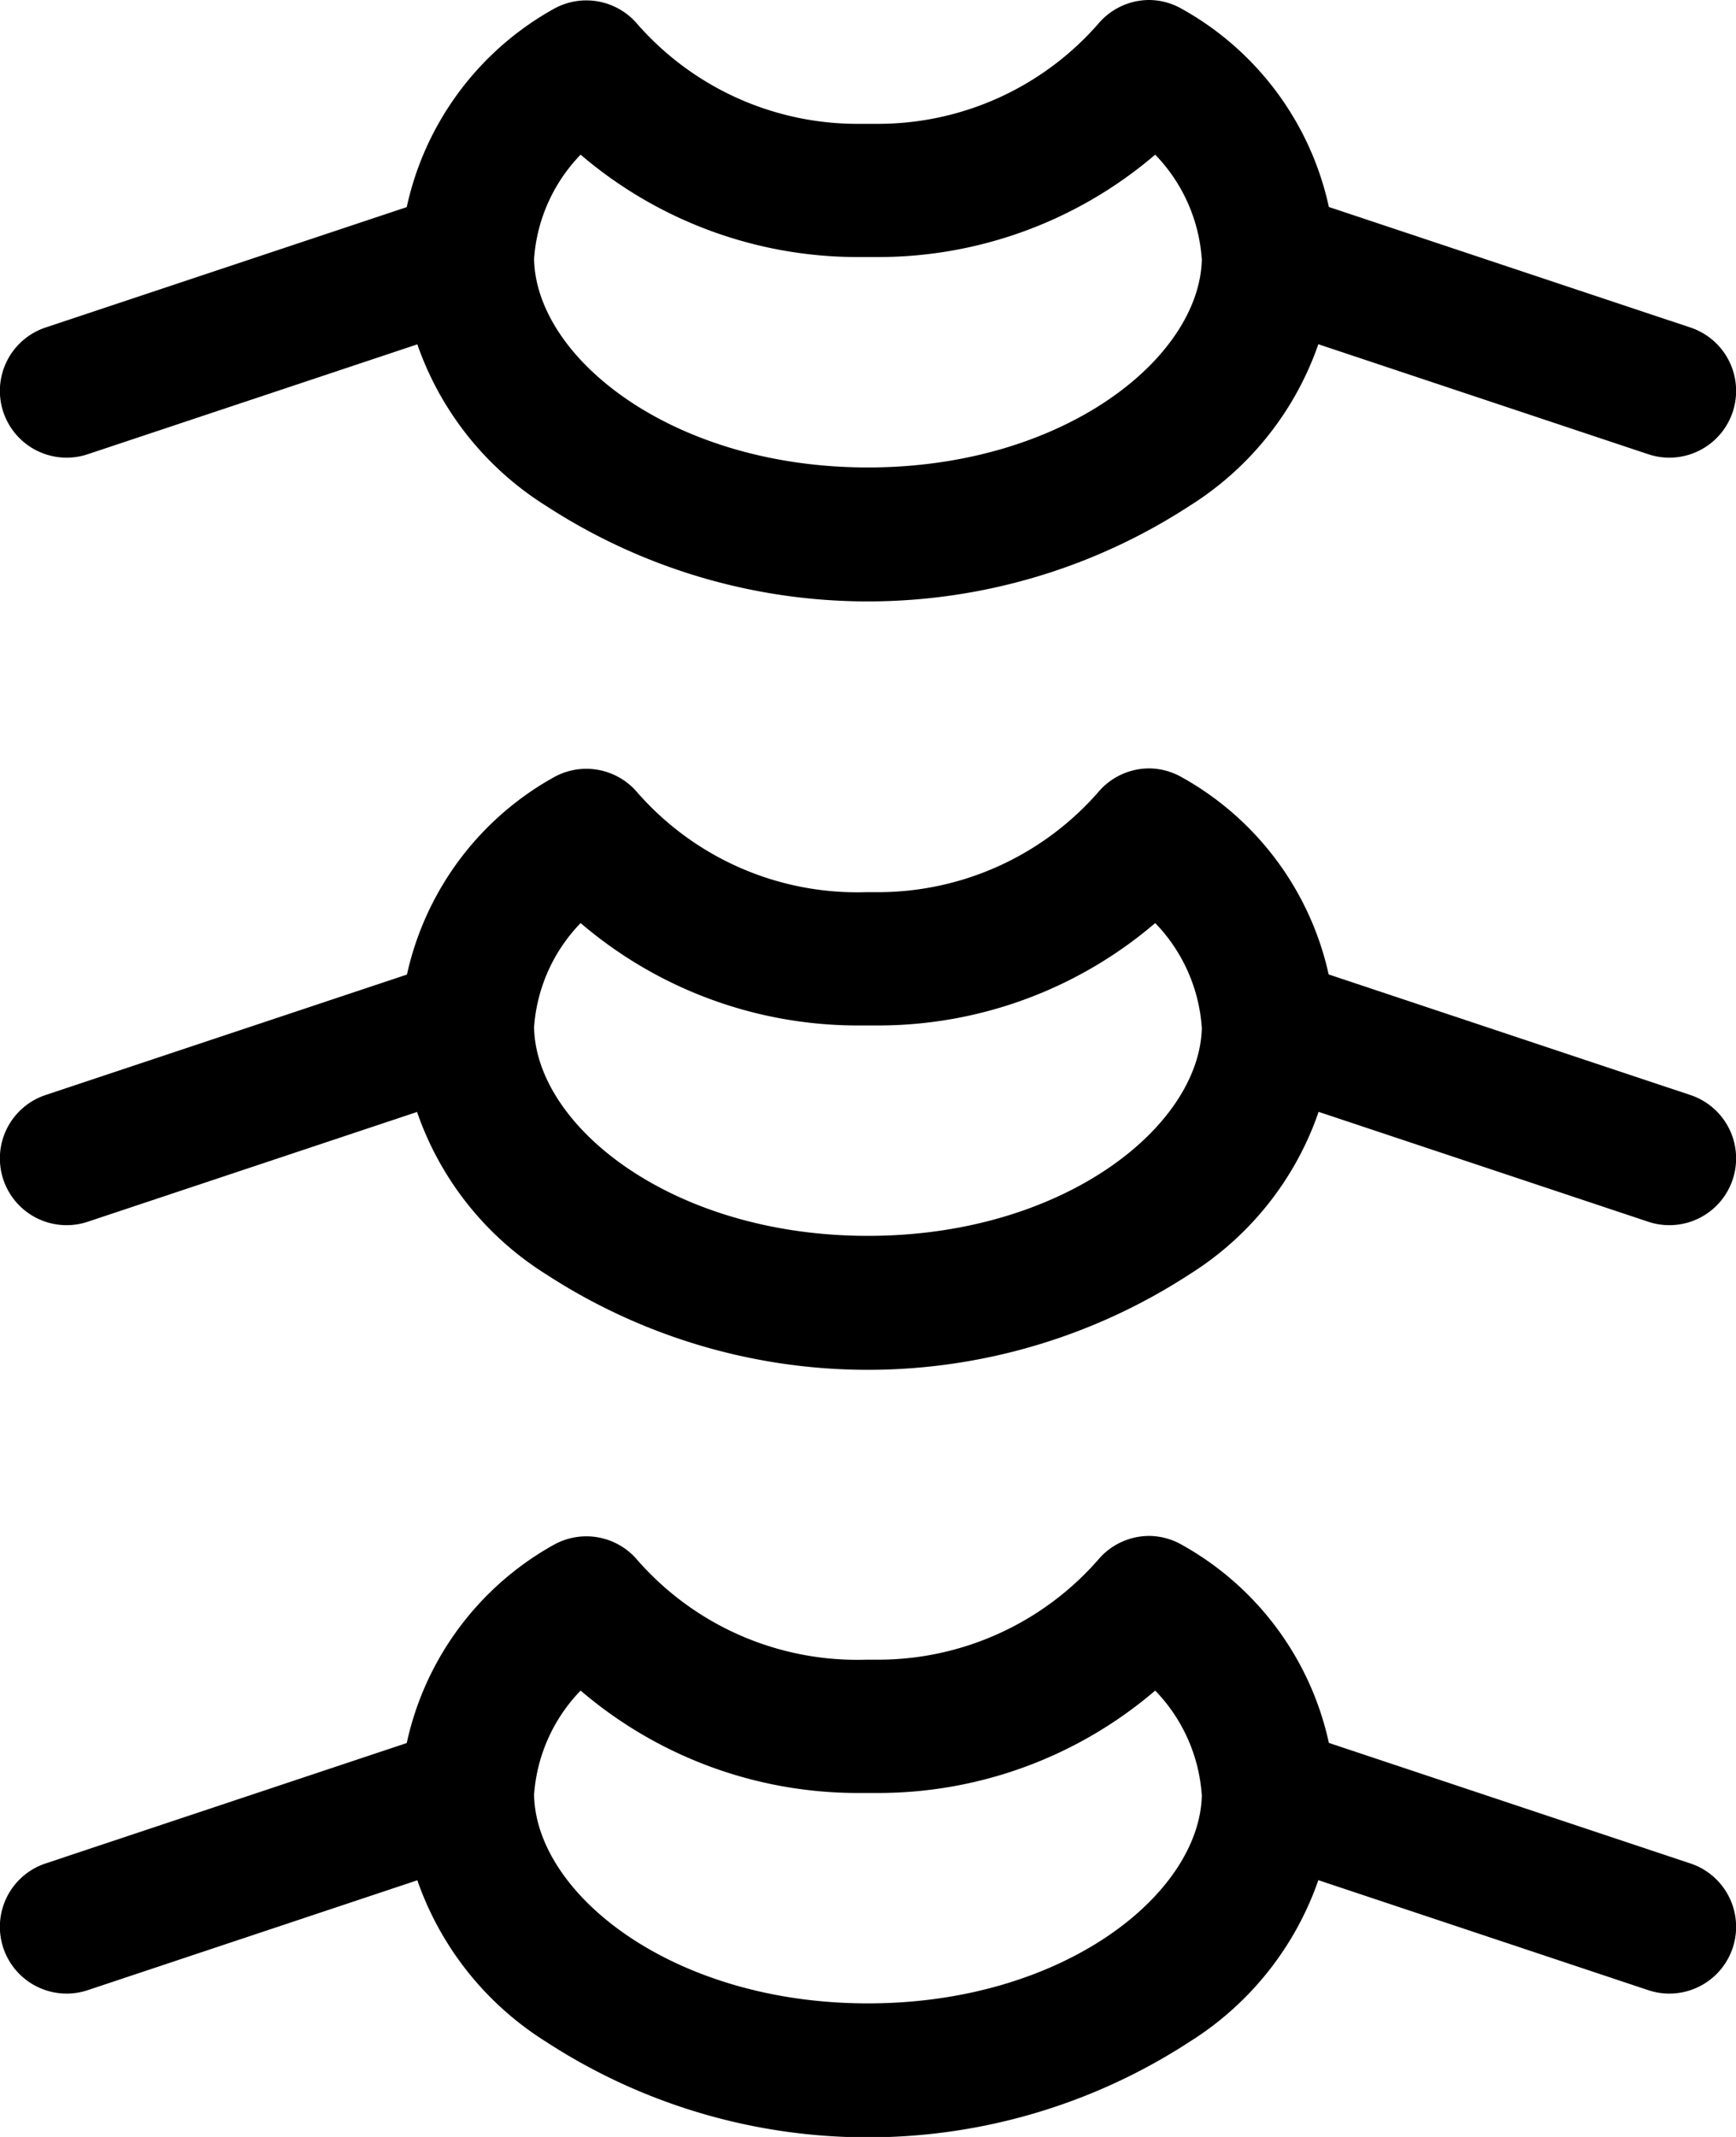
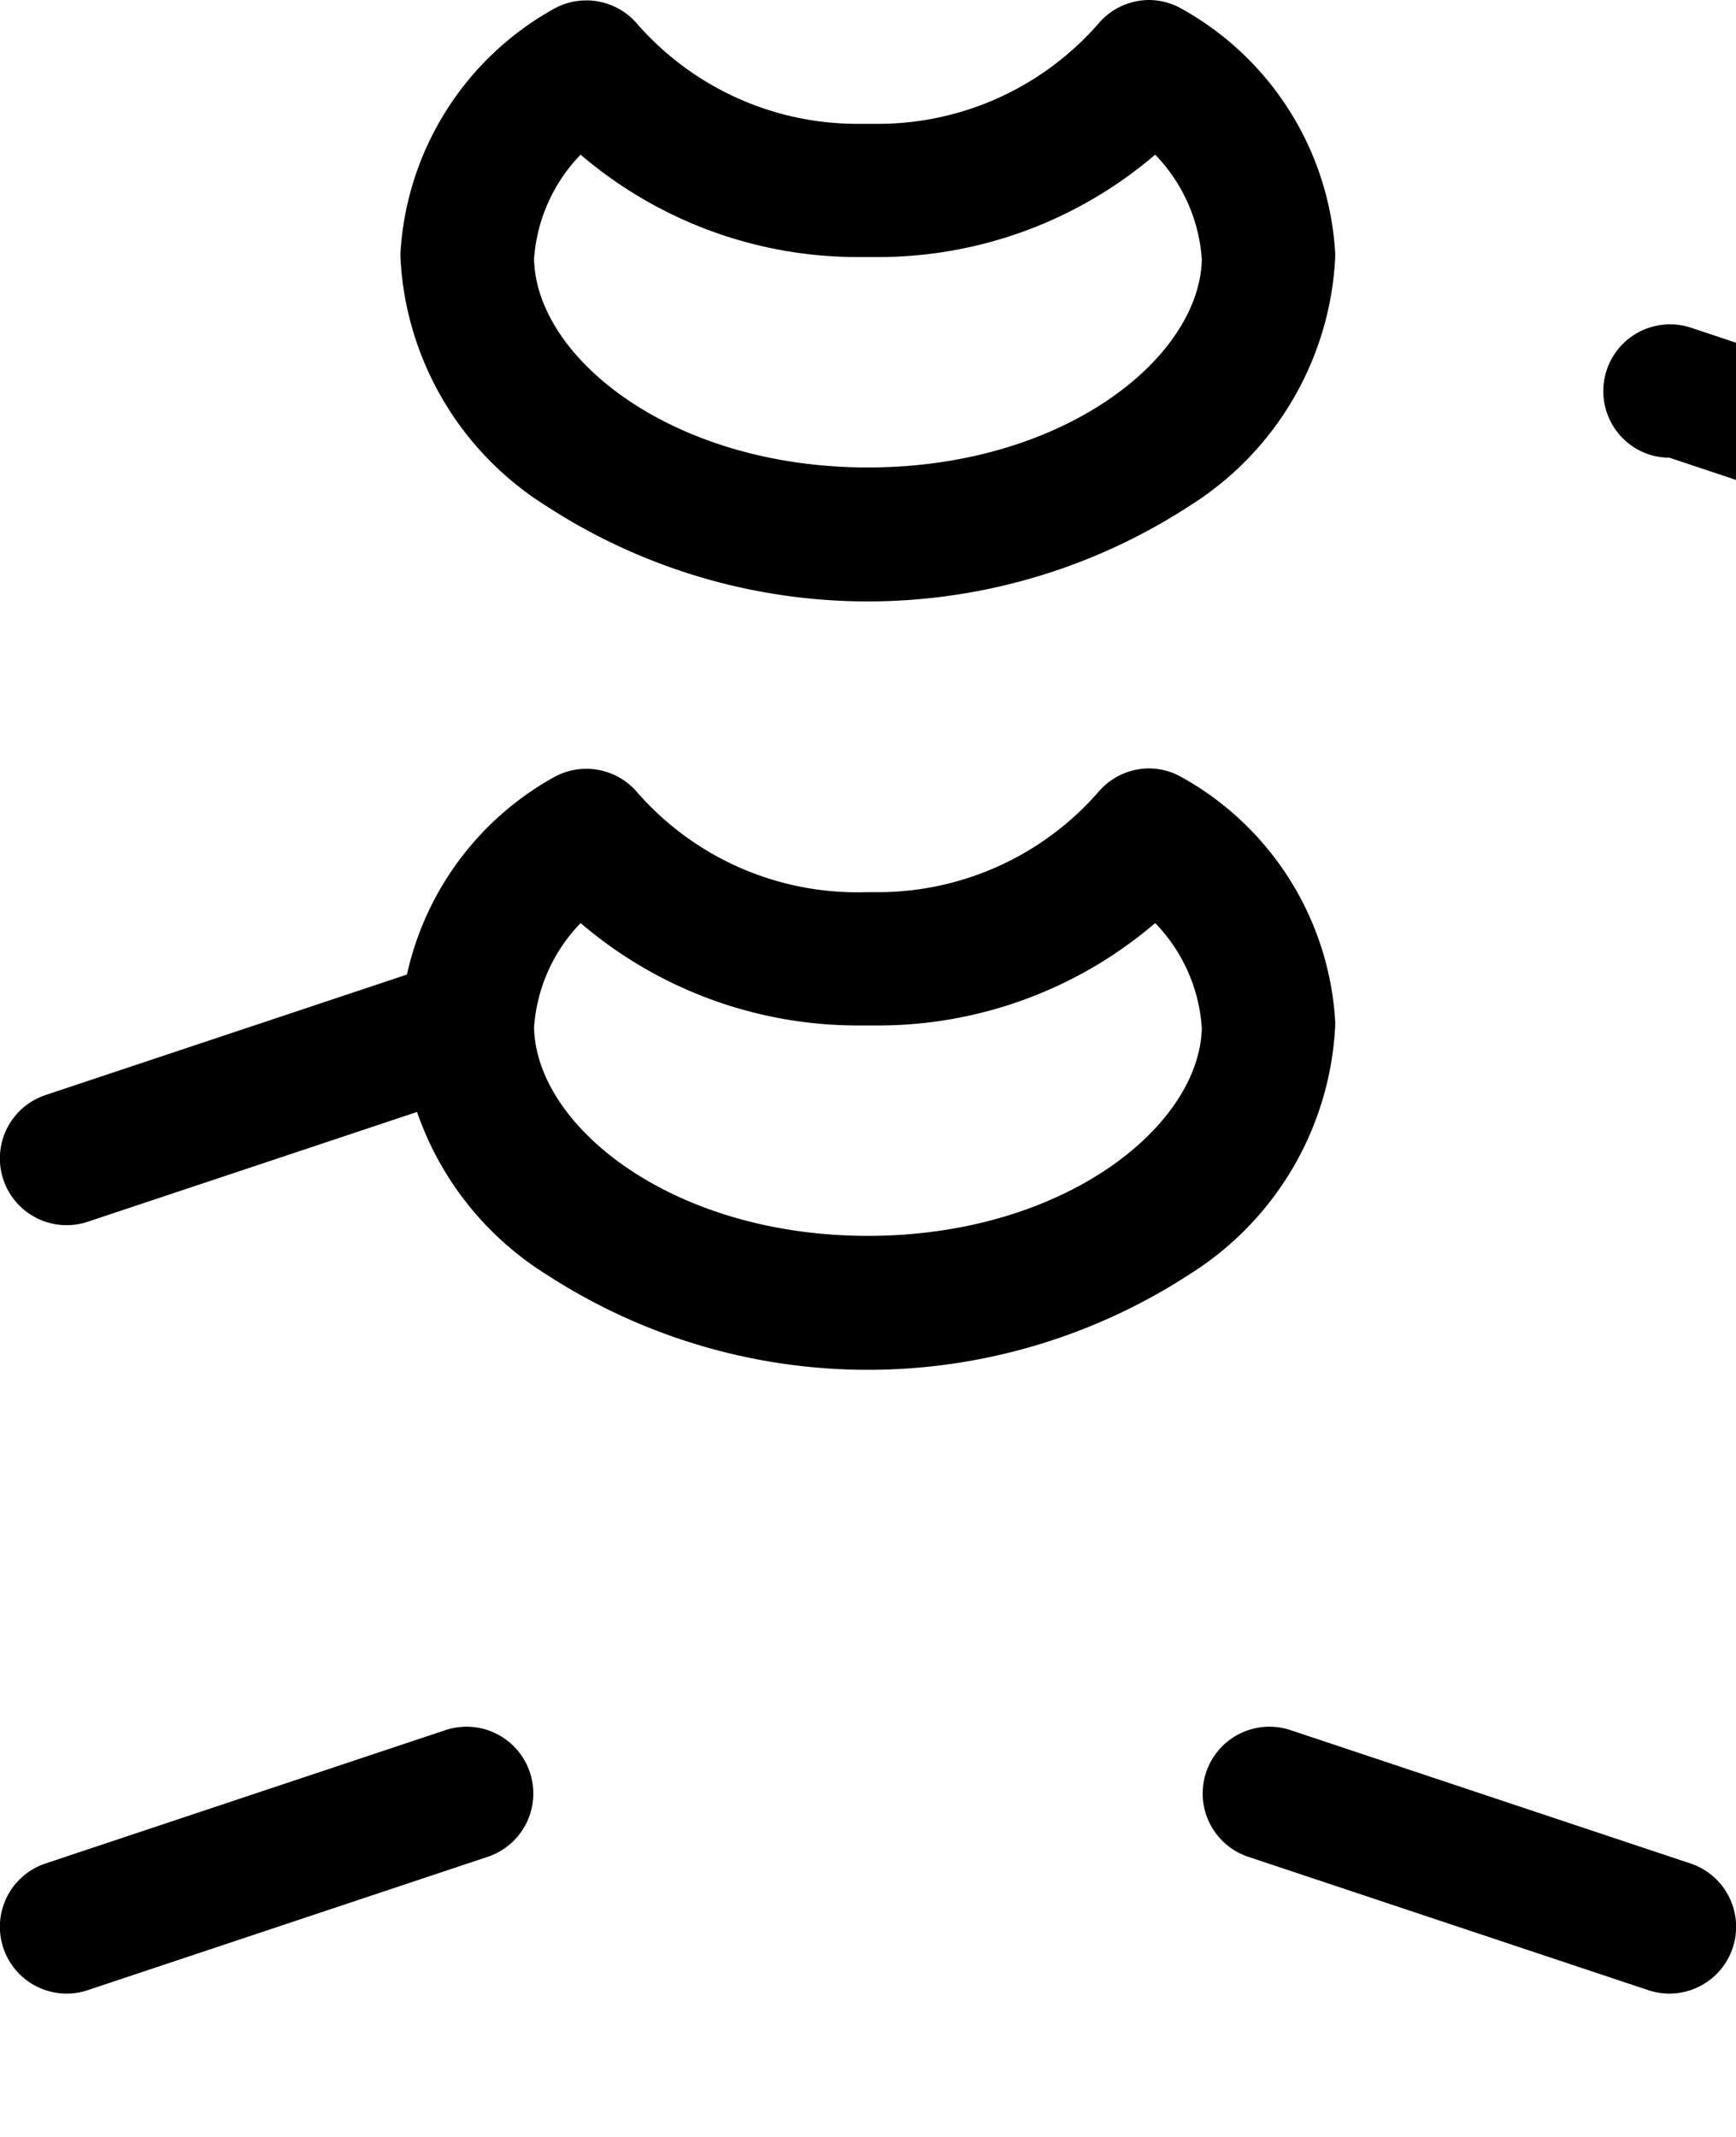
<svg xmlns="http://www.w3.org/2000/svg" width="19.5" height="24" viewBox="0 0 19.5 24">
  <g transform="translate(-247.5 -2010)">
    <path d="M260.41,2010a.749.749,0,0,1,.366.1,3.364,3.364,0,0,1,1.722,2.744c0,.015,0,.03,0,.045a3.494,3.494,0,0,1-1.637,2.793,6.622,6.622,0,0,1-7.226,0,3.494,3.494,0,0,1-1.637-2.793c0-.015,0-.03,0-.045a3.364,3.364,0,0,1,1.722-2.744.75.75,0,0,1,.932.162,3.287,3.287,0,0,0,2.48,1.129l.114,0,.114,0a3.287,3.287,0,0,0,2.481-1.129A.75.75,0,0,1,260.41,2010Zm.589,2.907a1.87,1.87,0,0,0-.523-1.17,4.787,4.787,0,0,1-3.113,1.15h-.228a4.788,4.788,0,0,1-3.113-1.15,1.87,1.87,0,0,0-.523,1.17c.02,1.113,1.554,2.343,3.75,2.343S260.98,2014.02,261,2012.907Z" />
-     <path d="M248.25,2015.14a.75.75,0,0,1-.237-1.462l4.5-1.5a.75.75,0,0,1,.474,1.423l-4.5,1.5A.749.749,0,0,1,248.25,2015.14Z" />
-     <path d="M266.25,2015.14a.749.749,0,0,1-.237-.039l-4.5-1.5a.75.75,0,0,1,.474-1.423l4.5,1.5a.75.75,0,0,1-.237,1.462Z" />
+     <path d="M266.25,2015.14a.749.749,0,0,1-.237-.039a.75.75,0,0,1,.474-1.423l4.5,1.5a.75.75,0,0,1-.237,1.462Z" />
    <path d="M260.41,2018.63a.749.749,0,0,1,.366.1,3.364,3.364,0,0,1,1.722,2.744c0,.015,0,.03,0,.045a3.494,3.494,0,0,1-1.637,2.793,6.622,6.622,0,0,1-7.226,0,3.494,3.494,0,0,1-1.637-2.793c0-.015,0-.03,0-.045a3.364,3.364,0,0,1,1.722-2.744.75.75,0,0,1,.932.162,3.281,3.281,0,0,0,2.573,1.128h.135a3.287,3.287,0,0,0,2.481-1.129A.75.75,0,0,1,260.41,2018.63Zm.589,2.907a1.87,1.87,0,0,0-.523-1.17,4.787,4.787,0,0,1-3.113,1.15h-.228a4.788,4.788,0,0,1-3.113-1.15,1.87,1.87,0,0,0-.523,1.17c.02,1.113,1.554,2.343,3.75,2.343S260.98,2022.65,261,2021.537Z" />
    <path d="M248.25,2023.76a.75.75,0,0,1-.237-1.462l4.5-1.5a.75.75,0,0,1,.474,1.423l-4.5,1.5A.749.749,0,0,1,248.25,2023.76Z" />
-     <path d="M266.25,2023.76a.749.749,0,0,1-.237-.039l-4.5-1.5a.75.75,0,0,1,.474-1.423l4.5,1.5a.75.75,0,0,1-.237,1.462Z" />
-     <path d="M260.41,2027.25a.749.749,0,0,1,.366.1,3.364,3.364,0,0,1,1.722,2.744c0,.015,0,.03,0,.045a3.494,3.494,0,0,1-1.637,2.793,6.622,6.622,0,0,1-7.226,0,3.494,3.494,0,0,1-1.637-2.793c0-.015,0-.03,0-.045a3.364,3.364,0,0,1,1.722-2.744.75.75,0,0,1,.932.162,3.279,3.279,0,0,0,2.573,1.128h.135a3.287,3.287,0,0,0,2.481-1.129A.75.75,0,0,1,260.41,2027.25Zm.589,2.907a1.87,1.87,0,0,0-.523-1.17,4.787,4.787,0,0,1-3.113,1.15h-.228a4.788,4.788,0,0,1-3.113-1.15,1.87,1.87,0,0,0-.523,1.17c.02,1.113,1.554,2.343,3.75,2.343S260.98,2031.27,261,2030.157Z" />
    <path d="M248.25,2032.39a.75.75,0,0,1-.237-1.462l4.5-1.5a.75.75,0,0,1,.474,1.423l-4.5,1.5A.749.749,0,0,1,248.25,2032.39Z" />
    <path d="M266.25,2032.39a.749.749,0,0,1-.237-.039l-4.5-1.5a.75.75,0,0,1,.474-1.423l4.5,1.5a.75.75,0,0,1-.237,1.462Z" />
  </g>
</svg>